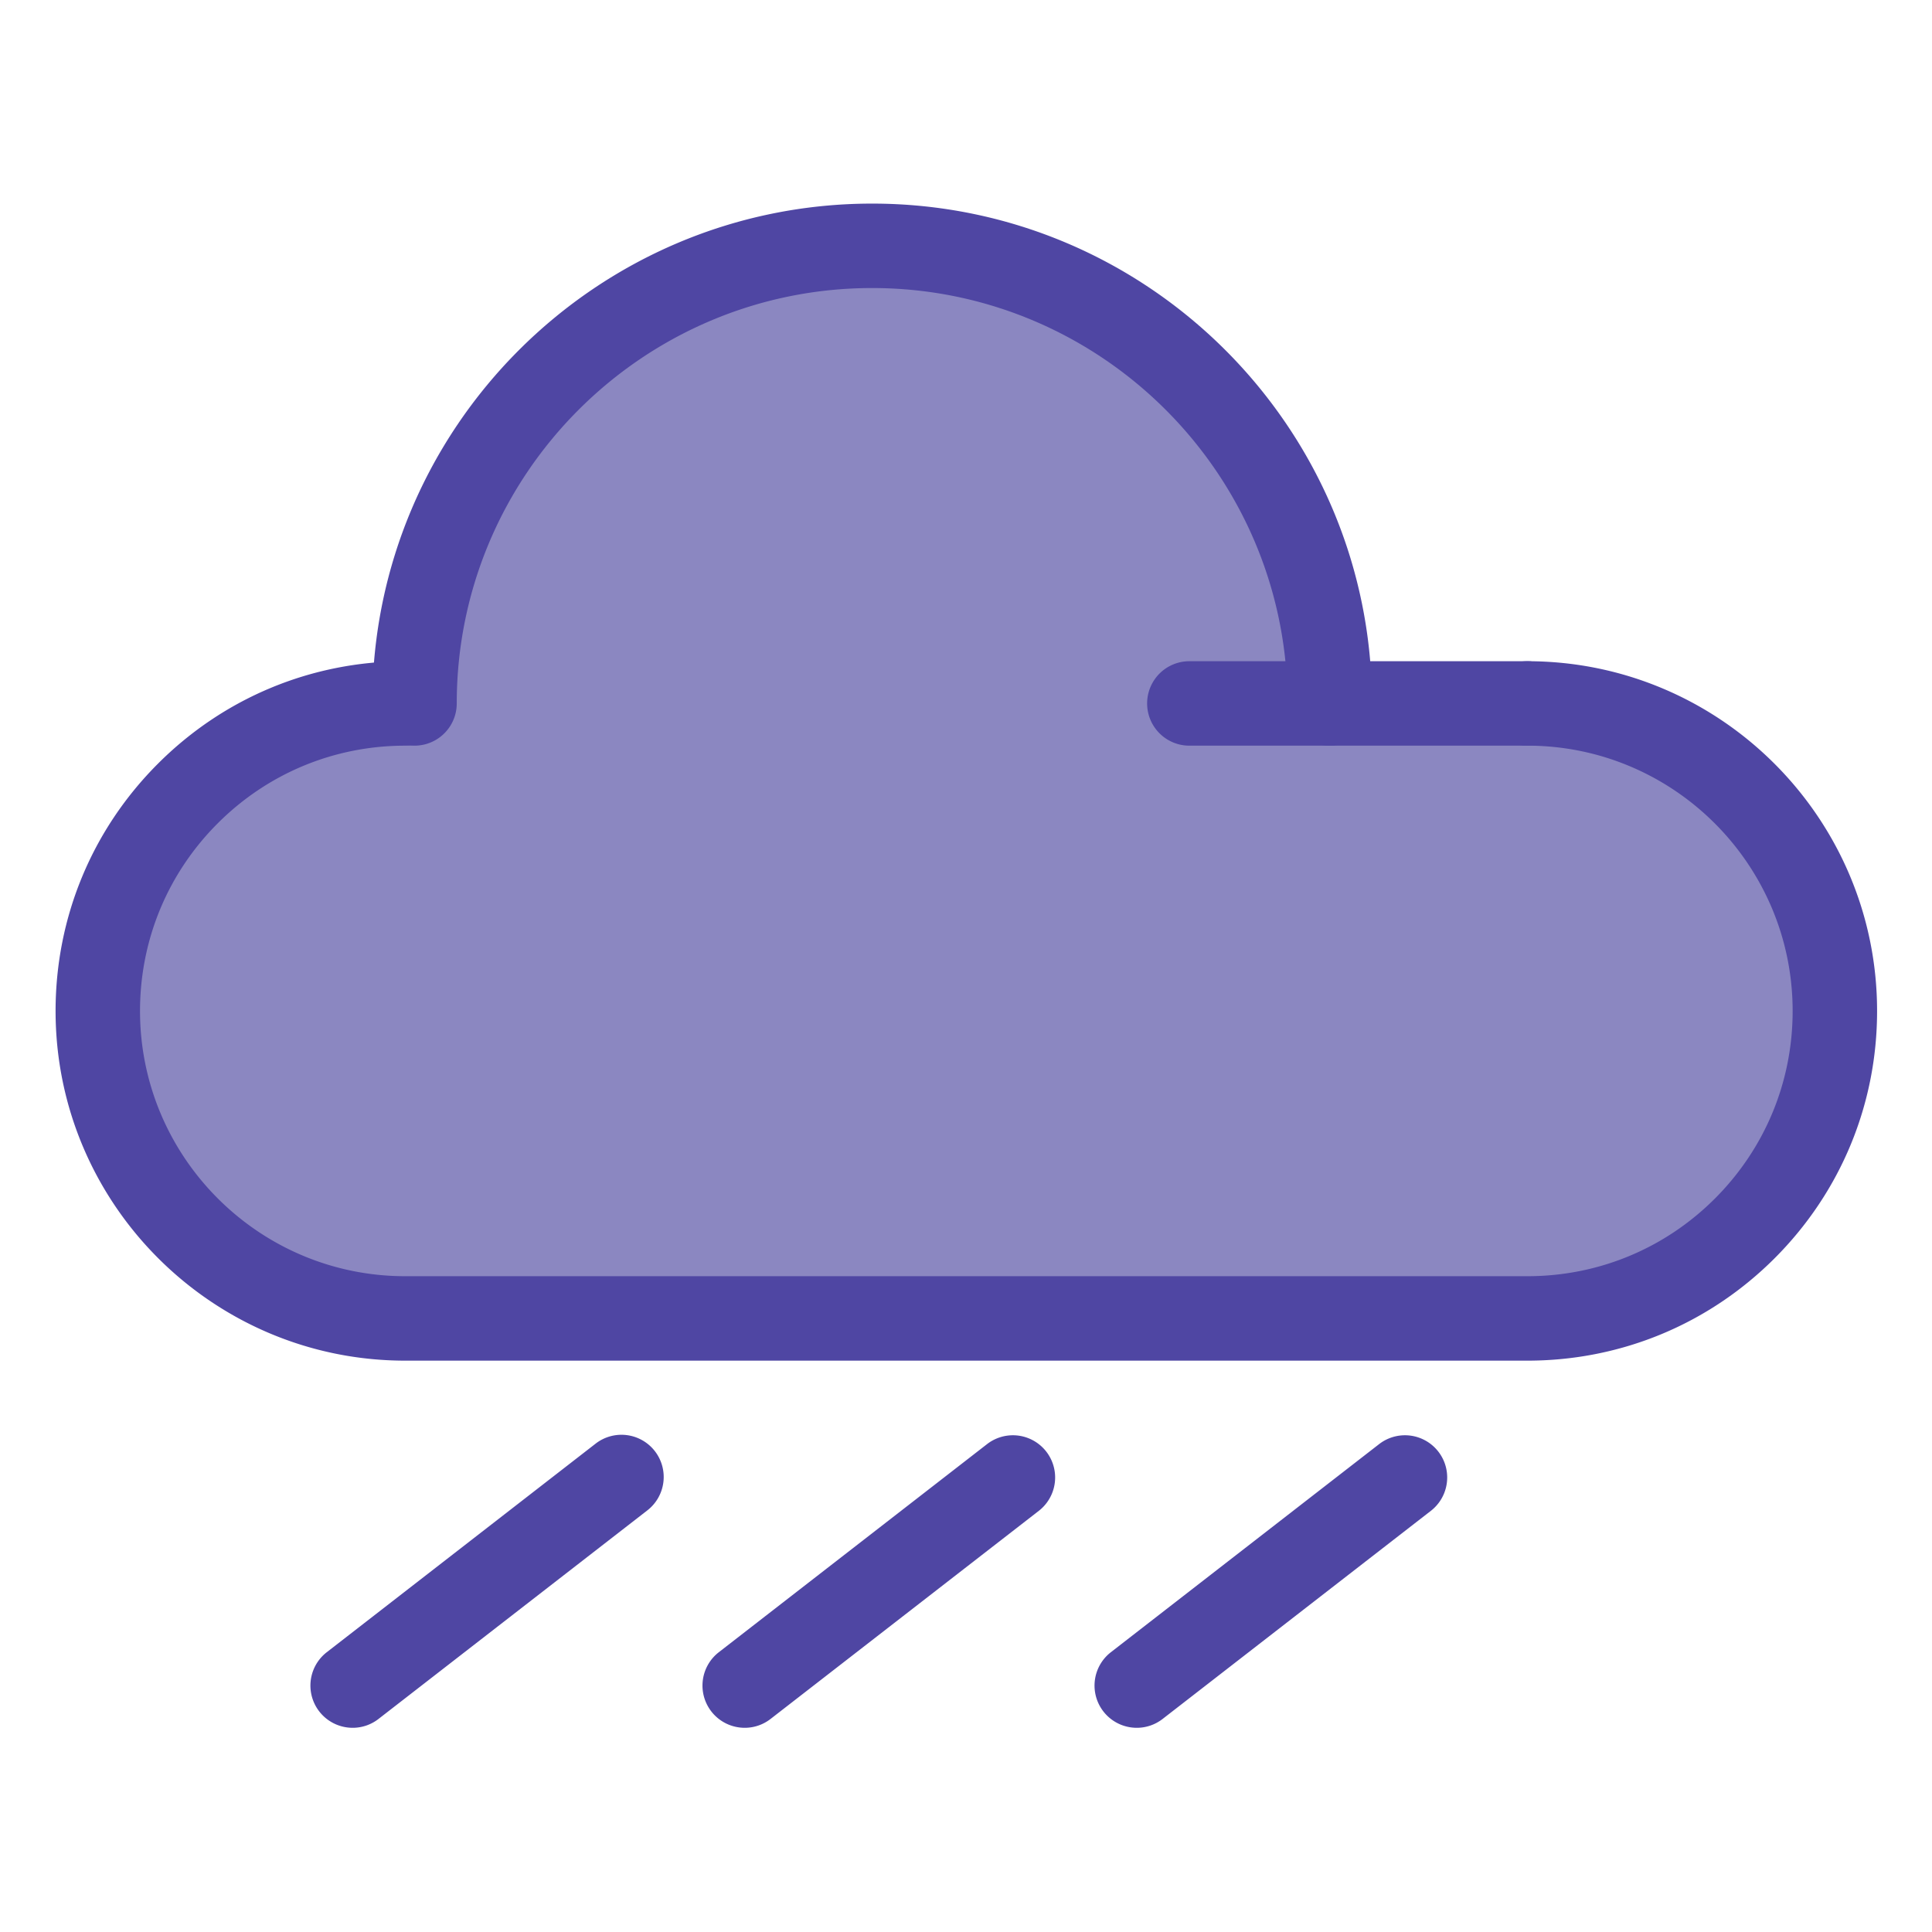
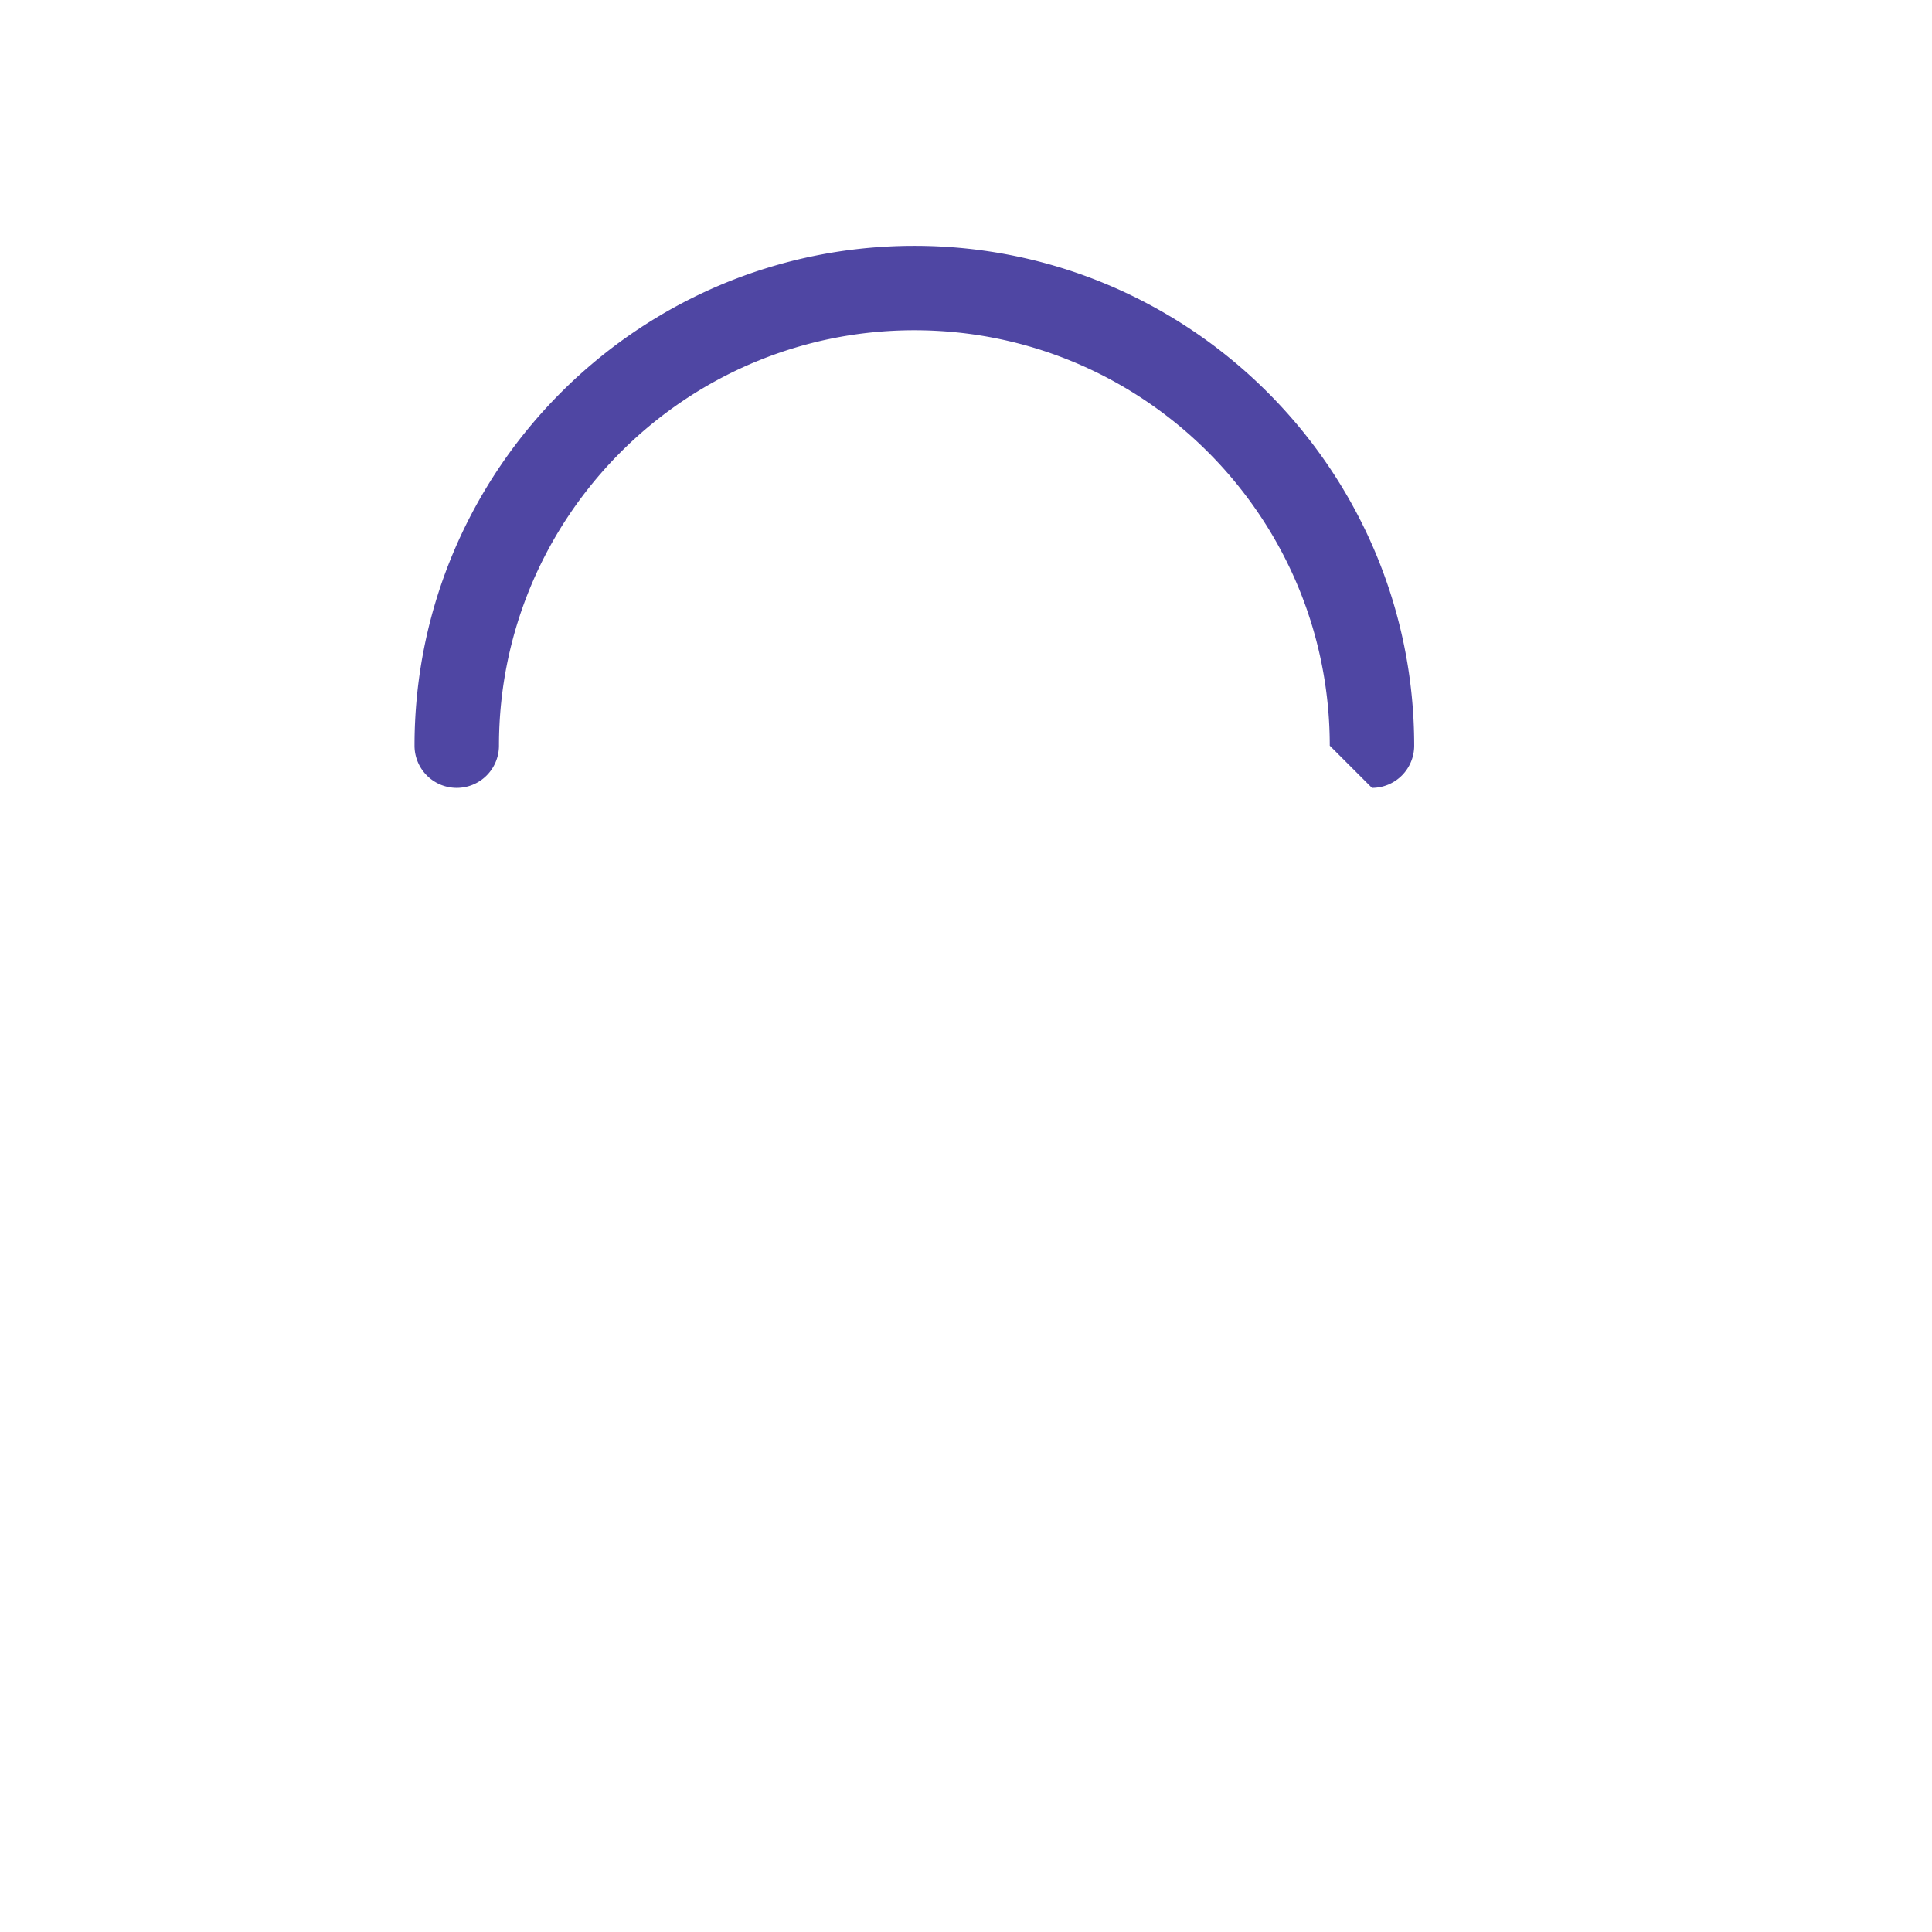
<svg xmlns="http://www.w3.org/2000/svg" width="800px" height="800px" viewBox="0 0 1024 1024" class="icon" version="1.1">
-   <path d="M704.805 372.839h104.731c90.025 0 162.978 72.985 162.978 163.01 0 44.98-18.254 85.709-47.73 115.216-29.475 29.475-70.236 47.73-115.248 47.73H214.784c-89.993 0-162.946-72.985-162.946-162.946 0-45.012 18.222-85.773 47.73-115.28 29.475-29.475 70.236-47.73 115.216-47.73h4.923c0-133.918 108.631-242.549 242.549-242.549 133.95 0 242.549 108.631 242.549 242.549z" fill="#8B87C1" />
-   <path d="M704.805 395.217a22.378 22.378 0 0 1-22.378-22.378c0-121.402-98.768-220.171-220.171-220.171s-220.171 98.768-220.171 220.171a22.378 22.378 0 1 1-44.757 0c0-146.082 118.845-264.927 264.927-264.927s264.927 118.845 264.927 264.927a22.378 22.378 0 0 1-22.378 22.378z" fill="#4F46A3" />
-   <path d="M809.536 721.173H214.784c-102.186 0-185.324-83.135-185.324-185.324 0-49.539 19.277-96.102 54.283-131.105 35.006-35.006 81.54-54.283 131.038-54.283a22.378 22.378 0 1 1 0 44.757c-37.541 0-72.838 14.623-99.392 41.173s-41.176 61.873-41.176 99.456c0 77.509 63.059 140.568 140.568 140.568h594.755c37.564 0 72.873-14.623 99.424-41.176 26.55-26.576 41.176-61.879 41.176-99.392 0-77.544-63.072-140.632-140.597-140.632a22.378 22.378 0 1 1 0-44.757c102.205 0 185.353 83.164 185.353 185.388 0 49.459-19.274 95.99-54.277 131.031-35.012 35.016-81.559 54.296-131.079 54.296z" fill="#4F46A3" />
-   <path d="M809.536 395.217h-179.154a22.378 22.378 0 1 1 0-44.757h179.154a22.378 22.378 0 1 1 0 44.757zM186.923 915.769a22.378 22.378 0 0 1-13.734-40.057l142.326-110.421a22.378 22.378 0 1 1 27.436 35.358l-142.326 110.421a22.282 22.282 0 0 1-13.702 4.699zM394.722 915.769a22.378 22.378 0 0 1-13.734-40.057l142.326-110.421a22.378 22.378 0 0 1 27.436 35.358l-142.326 110.421a22.282 22.282 0 0 1-13.702 4.699zM602.517 915.769a22.378 22.378 0 0 1-13.734-40.057l142.329-110.421a22.378 22.378 0 0 1 27.436 35.358l-142.329 110.421a22.282 22.282 0 0 1-13.702 4.699z" fill="#4F46A3" />
+   <path d="M704.805 395.217c0-121.402-98.768-220.171-220.171-220.171s-220.171 98.768-220.171 220.171a22.378 22.378 0 1 1-44.757 0c0-146.082 118.845-264.927 264.927-264.927s264.927 118.845 264.927 264.927a22.378 22.378 0 0 1-22.378 22.378z" fill="#4F46A3" />
</svg>